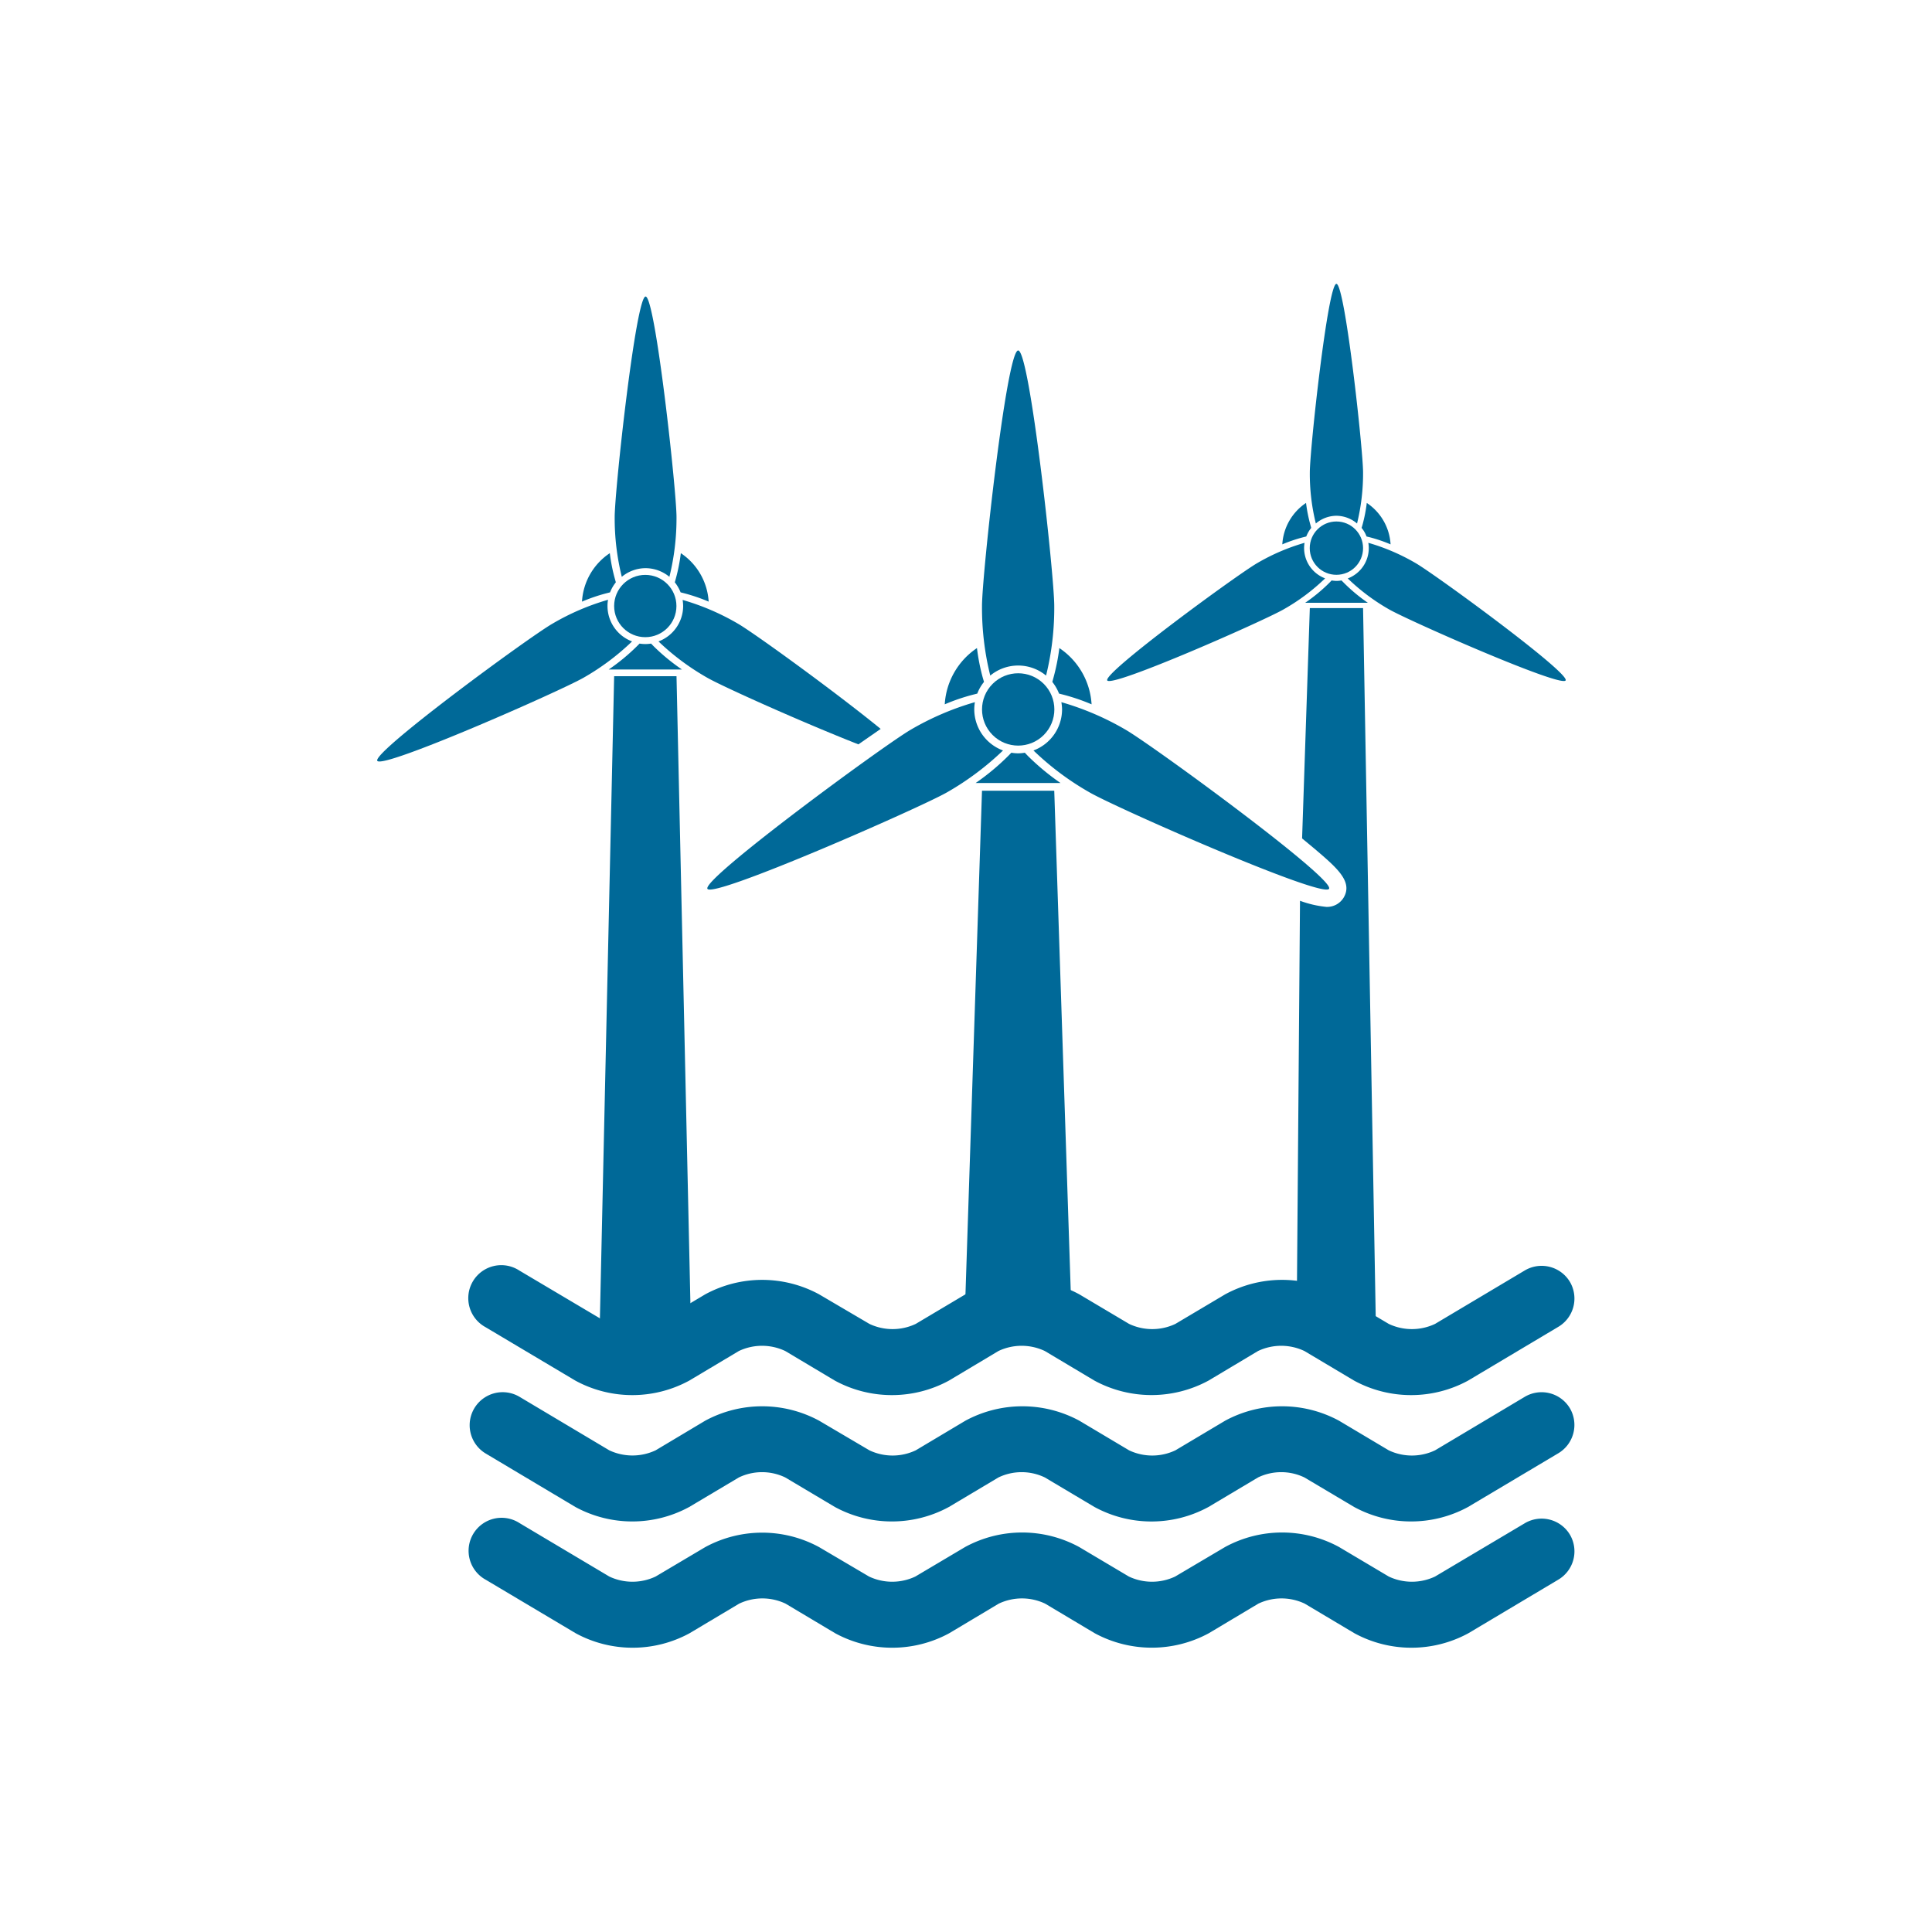
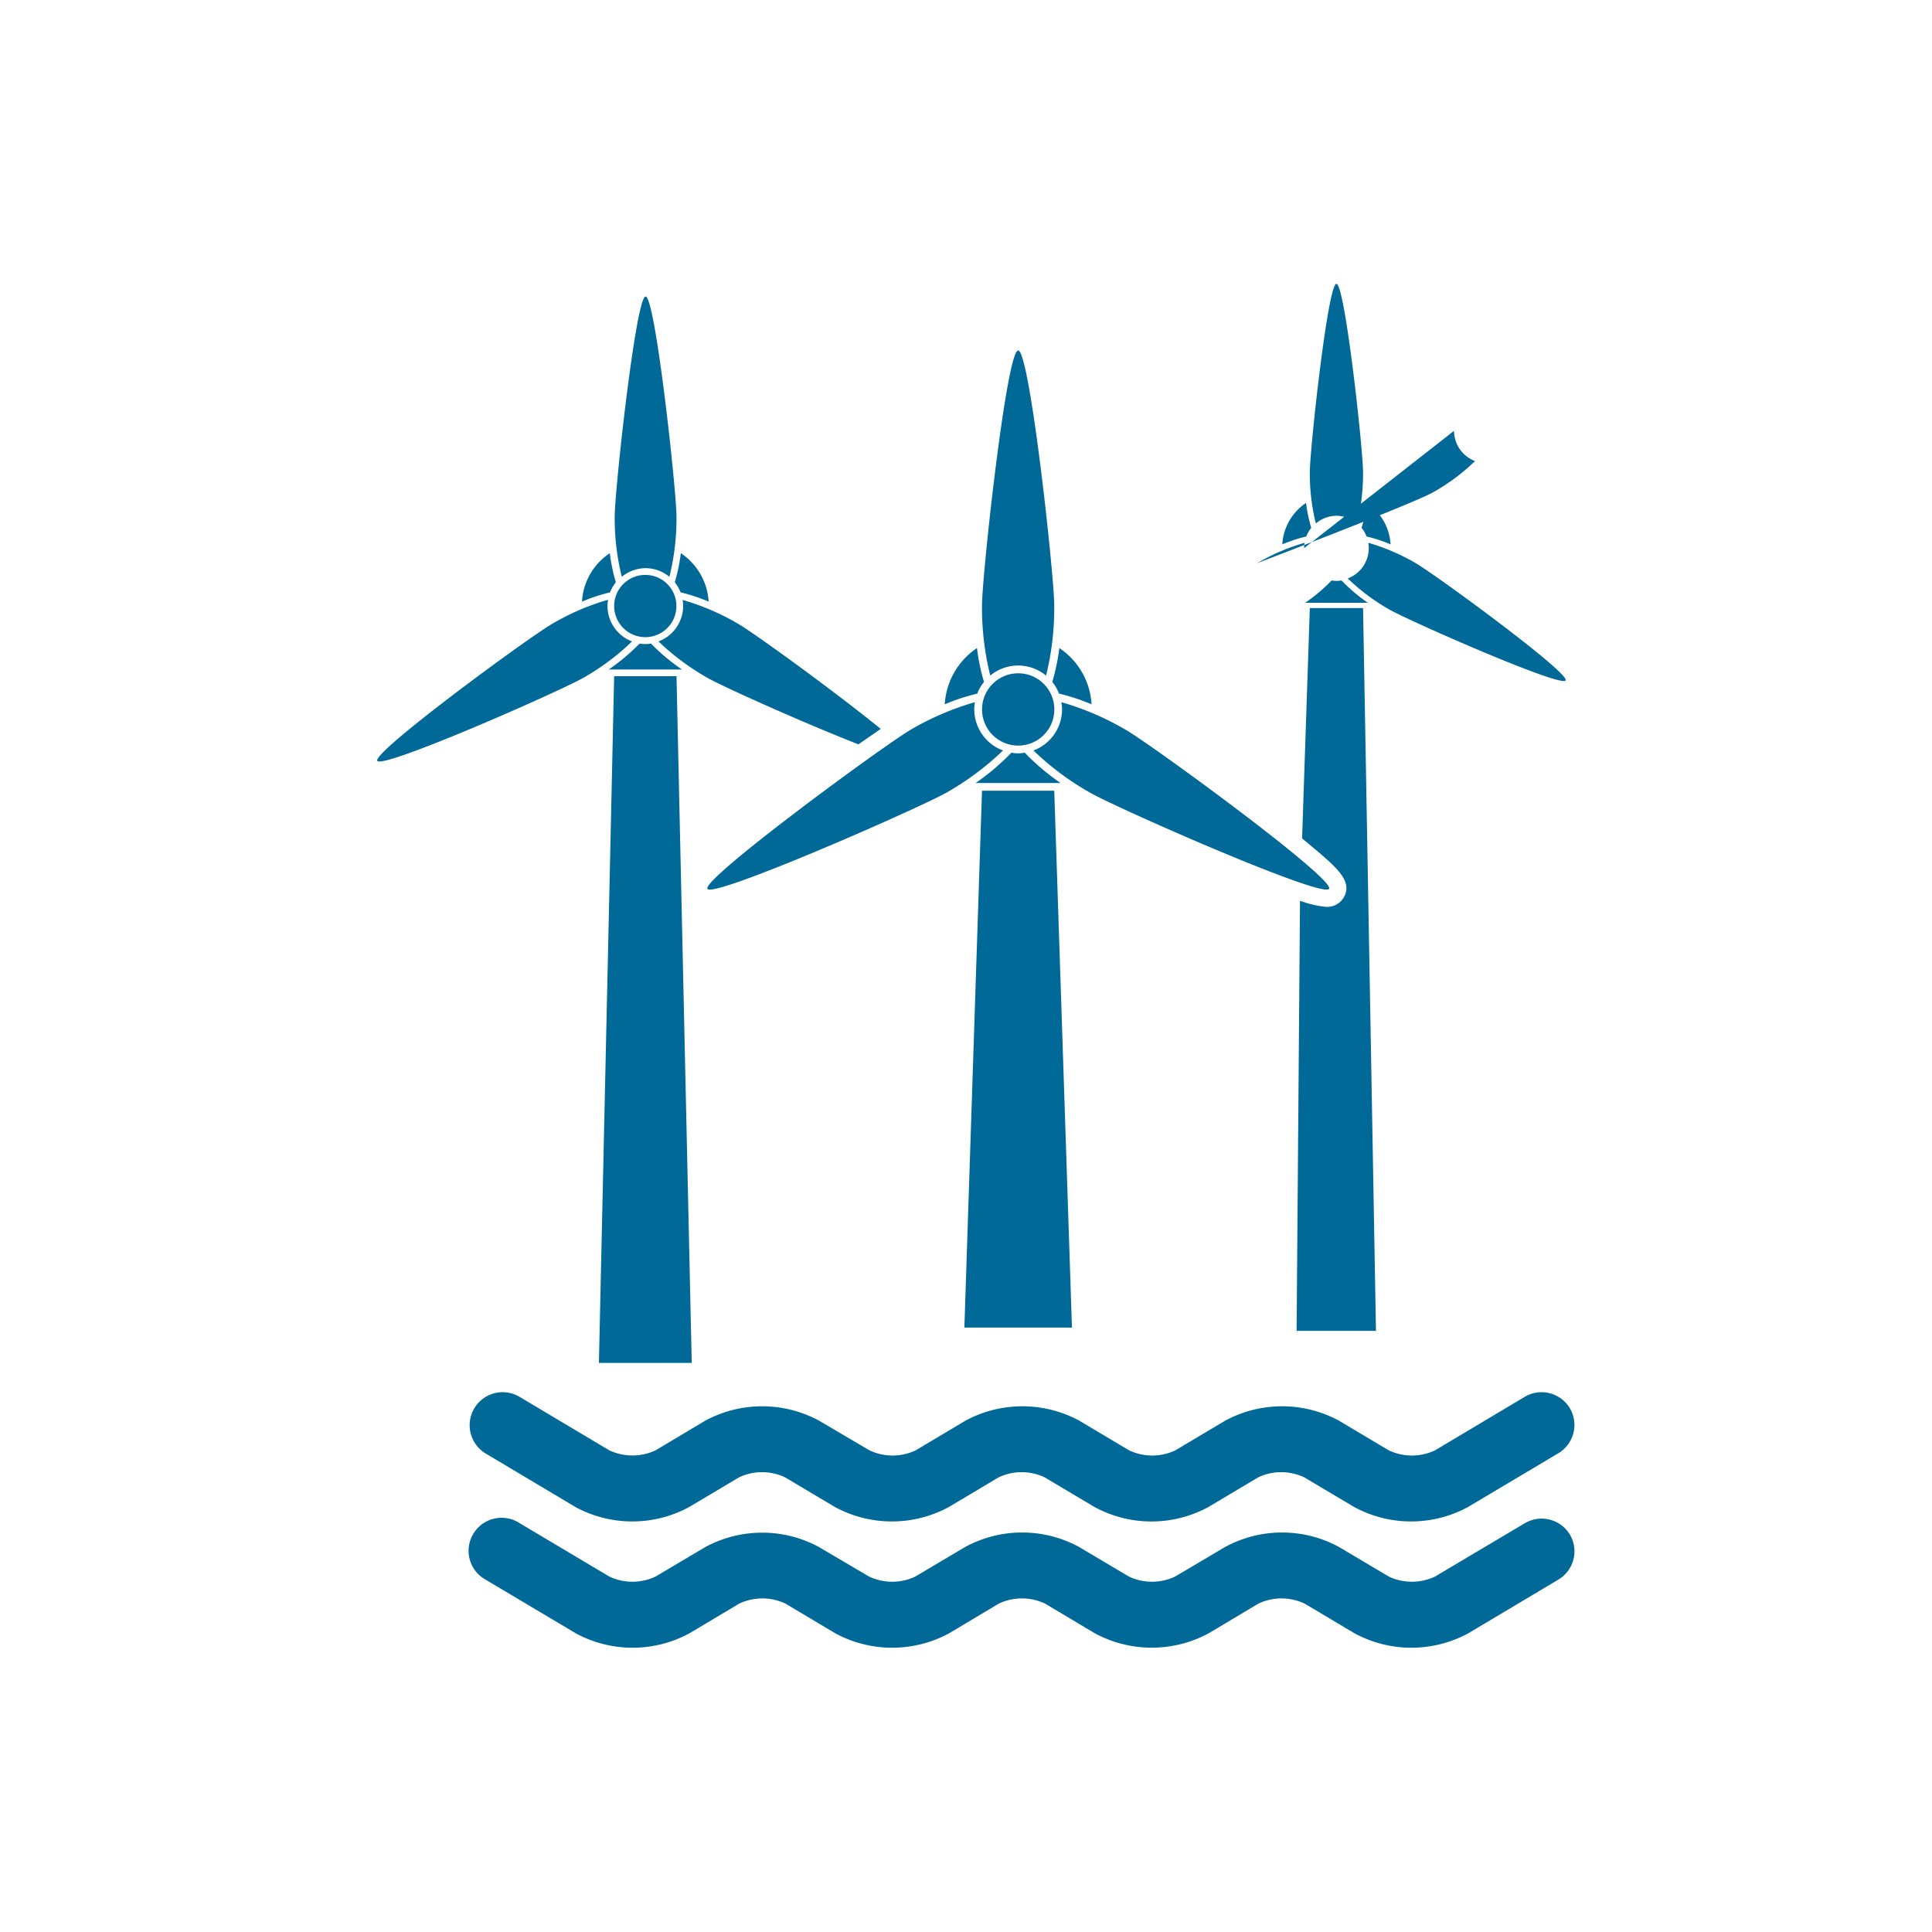
<svg xmlns="http://www.w3.org/2000/svg" id="Layer_1" data-name="Layer 1" viewBox="0 0 250 250">
  <defs>
    <style>.cls-2{fill:#006998}</style>
  </defs>
  <path d="M-1113.64 138.42" style="fill:none;stroke:#d1d3d4;stroke-miterlimit:10;stroke-width:.99px" />
-   <path class="cls-2" d="M203.15 165.88a4.27 4.27 0 0 0-5.85-1.48l-11.6 6.91a7 7 0 0 1-6 0l-6.43-3.82a15.42 15.42 0 0 0-14.74 0l-6.43 3.82a7 7 0 0 1-6 0l-6.43-3.82a15.44 15.44 0 0 0-14.75 0l-6.42 3.82a7 7 0 0 1-6 0l-6.5-3.82a15.44 15.44 0 0 0-14.75 0l-6.41 3.82a7 7 0 0 1-6 0l-11.65-6.91a4.27 4.27 0 1 0-4.37 7.33l11.63 6.92a15.42 15.42 0 0 0 14.74 0l6.42-3.83a7 7 0 0 1 6 0l6.42 3.83a15.46 15.46 0 0 0 14.76 0l6.41-3.83a7 7 0 0 1 6 0l6.42 3.83a15.5 15.5 0 0 0 14.76 0l6.41-3.83a7 7 0 0 1 6 0l6.43 3.83a15.44 15.44 0 0 0 14.75 0l11.61-6.92a4.26 4.26 0 0 0 1.57-5.85Z" />
  <path class="cls-2" d="M203.15 182.24a4.27 4.27 0 0 0-5.85-1.49l-11.6 6.92a7 7 0 0 1-6 0l-6.43-3.83a15.48 15.48 0 0 0-14.74 0l-6.43 3.83a7 7 0 0 1-6 0l-6.43-3.83a15.5 15.5 0 0 0-14.75 0l-6.42 3.83a7 7 0 0 1-6 0l-6.5-3.83a15.5 15.5 0 0 0-14.75 0l-6.41 3.83a7.06 7.06 0 0 1-6 0l-11.61-6.92a4.27 4.27 0 0 0-4.37 7.34L74.45 195a15.42 15.42 0 0 0 14.74 0l6.42-3.82a6.93 6.93 0 0 1 6 0l6.42 3.82a15.46 15.46 0 0 0 14.76 0l6.41-3.82a6.93 6.93 0 0 1 6 0l6.42 3.82a15.43 15.43 0 0 0 14.76 0l6.41-3.82a6.93 6.93 0 0 1 6 0l6.43 3.82a15.44 15.44 0 0 0 14.75 0l11.61-6.91a4.27 4.27 0 0 0 1.57-5.85Z" />
  <path class="cls-2" d="M203.15 198.59a4.27 4.27 0 0 0-5.85-1.48L185.7 204a7 7 0 0 1-6 0l-6.43-3.82a15.42 15.42 0 0 0-14.74 0l-6.46 3.82a7 7 0 0 1-6 0l-6.43-3.82a15.44 15.44 0 0 0-14.75 0l-6.44 3.82a7 7 0 0 1-6 0l-6.45-3.8a15.44 15.44 0 0 0-14.75 0l-6.41 3.8a7 7 0 0 1-6 0l-11.61-6.91a4.27 4.27 0 1 0-4.37 7.33l11.63 6.92a15.42 15.42 0 0 0 14.74 0l6.42-3.83a7 7 0 0 1 6 0l6.42 3.83a15.46 15.46 0 0 0 14.76 0l6.41-3.83a7 7 0 0 1 6 0l6.42 3.83a15.5 15.5 0 0 0 14.76 0l6.41-3.83a7 7 0 0 1 6 0l6.43 3.83a15.44 15.44 0 0 0 14.75 0l11.61-6.92a4.26 4.26 0 0 0 1.53-5.83Z" />
  <circle class="cls-2" cx="83.5" cy="78.42" r="4.03" />
  <path class="cls-2" d="M78.61 78.42a4.28 4.28 0 0 1 .07-.81 31.26 31.26 0 0 0-7.17 3.08c-3 1.71-23.34 16.63-22.69 17.76s23.76-9.06 26.72-10.77A31.58 31.58 0 0 0 81.79 83a4.9 4.9 0 0 1-3.18-4.58ZM83.5 73.52a4.88 4.88 0 0 1 3.12 1.12 31.53 31.53 0 0 0 .92-7.74c0-3.43-2.74-28.53-4-28.53s-4 25.1-4 28.53a31.53 31.53 0 0 0 .92 7.74 4.85 4.85 0 0 1 3.04-1.12ZM88.24 86.63a26 26 0 0 1-3.65-3l-.34-.35a4.66 4.66 0 0 1-1.49 0l-.35.35a25.9 25.9 0 0 1-3.64 3ZM87.45 74.88l-.13.47a5.24 5.24 0 0 1 .75 1.3l.47.12a23.07 23.07 0 0 1 3.16 1.08 8.13 8.13 0 0 0-3.6-6.27 23.47 23.47 0 0 1-.65 3.3ZM78.47 76.77l.47-.12a5 5 0 0 1 .75-1.3l-.13-.47a22.13 22.13 0 0 1-.65-3.3 8.07 8.07 0 0 0-3.6 6.27 22.62 22.62 0 0 1 3.16-1.08ZM79.47 87.5l-1.97 88.86h12.01L87.54 87.5h-8.07z" />
  <circle class="cls-2" cx="131.75" cy="91.8" r="4.68" transform="rotate(-45 131.753 91.796)" />
  <path class="cls-2" d="M126.07 91.8a5.77 5.77 0 0 1 .08-.94 36.33 36.33 0 0 0-8.31 3.57c-3.44 2-27 19.28-26.3 20.58s27.54-10.5 31-12.48a36.76 36.76 0 0 0 7.25-5.42 5.68 5.68 0 0 1-3.72-5.31ZM145.66 94.43a36.42 36.42 0 0 0-8.32-3.57 5.76 5.76 0 0 1 .09.94 5.68 5.68 0 0 1-3.7 5.31 36.19 36.19 0 0 0 7.25 5.42c3.44 2 30.22 13.78 31 12.48s-22.89-18.6-26.32-20.58ZM131.75 86.12a5.65 5.65 0 0 1 3.61 1.3 36.42 36.42 0 0 0 1.06-9c0-4-3.17-33.07-4.67-33.07s-4.68 29.1-4.68 33.07a36.48 36.48 0 0 0 1.07 9 5.65 5.65 0 0 1 3.61-1.3ZM137.23 101.32a30.92 30.92 0 0 1-4.23-3.51l-.39-.41a5.12 5.12 0 0 1-.87.08 4.94 4.94 0 0 1-.87-.08l-.4.41a30.33 30.33 0 0 1-4.22 3.51ZM136.32 87.69l-.15.55a5.94 5.94 0 0 1 .87 1.51l.55.14a26.31 26.31 0 0 1 3.66 1.25 9.43 9.43 0 0 0-4.17-7.28 27.6 27.6 0 0 1-.76 3.83ZM125.91 89.89l.55-.14a5.4 5.4 0 0 1 .87-1.51l-.16-.55a26.19 26.19 0 0 1-.75-3.83 9.43 9.43 0 0 0-4.17 7.28 25.45 25.45 0 0 1 3.66-1.25ZM127.07 102.32l-2.28 69.47h13.92l-2.29-69.47h-9.35z" />
-   <circle class="cls-2" cx="172.93" cy="70.93" r="3.45" />
-   <path class="cls-2" d="M168.75 70.93a3.85 3.85 0 0 1 .06-.69 26.83 26.83 0 0 0-6.13 2.63c-2.54 1.46-20 14.22-19.4 15.18s20.31-7.74 22.84-9.21a26.39 26.39 0 0 0 5.35-4 4.2 4.2 0 0 1-2.72-3.91ZM183.19 72.87a26.83 26.83 0 0 0-6.13-2.63 3.85 3.85 0 0 1 .06.69 4.2 4.2 0 0 1-2.72 3.92 26.63 26.63 0 0 0 5.34 4c2.54 1.46 22.26 10.15 22.85 9.2s-16.87-13.72-19.4-15.18ZM172.93 66.74a4.17 4.17 0 0 1 2.67 1 27.15 27.15 0 0 0 .78-6.62c0-2.93-2.34-24.39-3.45-24.39s-3.44 21.46-3.44 24.39a26.67 26.67 0 0 0 .78 6.62 4.14 4.14 0 0 1 2.66-1ZM177 78a21.79 21.79 0 0 1-3.11-2.59l-.3-.3a4.48 4.48 0 0 1-.64.06 4.62 4.62 0 0 1-.64-.06l-.29.3a21.79 21.79 0 0 1-3.13 2.59ZM176.31 67.9l-.12.41a3.83 3.83 0 0 1 .64 1.11l.41.1a19.51 19.51 0 0 1 2.7.92 6.91 6.91 0 0 0-3.08-5.36 19.51 19.51 0 0 1-.55 2.82ZM168.63 69.52l.4-.1a4.35 4.35 0 0 1 .64-1.11l-.11-.41a19.54 19.54 0 0 1-.56-2.82 6.93 6.93 0 0 0-3.07 5.36 19.51 19.51 0 0 1 2.7-.92ZM176.38 78.69h-6.89l-1 29.8 1.59 1.32c2.9 2.47 5 4.25 3.8 6.32a2.5 2.5 0 0 1-2.27 1.22 13.79 13.79 0 0 1-3.39-.79l-.44 55.65h10.27ZM111.08 96.32l2.88-2c-6-4.89-16.4-12.42-18.46-13.61a31.46 31.46 0 0 0-7.17-3.08 5.31 5.31 0 0 1 .07.81A4.91 4.91 0 0 1 85.21 83a31.91 31.91 0 0 0 6.26 4.67c1.92 1.12 12.37 5.81 19.61 8.65Z" />
+   <path class="cls-2" d="M168.75 70.93a3.85 3.85 0 0 1 .06-.69 26.83 26.83 0 0 0-6.13 2.63s20.31-7.74 22.84-9.21a26.39 26.39 0 0 0 5.35-4 4.2 4.2 0 0 1-2.72-3.91ZM183.19 72.87a26.83 26.83 0 0 0-6.13-2.63 3.85 3.85 0 0 1 .06.69 4.2 4.2 0 0 1-2.72 3.92 26.63 26.63 0 0 0 5.34 4c2.54 1.46 22.26 10.15 22.85 9.2s-16.87-13.72-19.4-15.18ZM172.93 66.74a4.17 4.17 0 0 1 2.67 1 27.15 27.15 0 0 0 .78-6.62c0-2.93-2.34-24.39-3.45-24.39s-3.44 21.46-3.44 24.39a26.67 26.67 0 0 0 .78 6.62 4.14 4.14 0 0 1 2.66-1ZM177 78a21.79 21.79 0 0 1-3.11-2.59l-.3-.3a4.48 4.48 0 0 1-.64.06 4.62 4.62 0 0 1-.64-.06l-.29.3a21.79 21.79 0 0 1-3.13 2.59ZM176.31 67.9l-.12.41a3.83 3.83 0 0 1 .64 1.11l.41.1a19.51 19.51 0 0 1 2.7.92 6.91 6.91 0 0 0-3.08-5.36 19.51 19.51 0 0 1-.55 2.82ZM168.63 69.52l.4-.1a4.35 4.35 0 0 1 .64-1.11l-.11-.41a19.54 19.54 0 0 1-.56-2.82 6.93 6.93 0 0 0-3.07 5.36 19.51 19.51 0 0 1 2.7-.92ZM176.38 78.69h-6.89l-1 29.8 1.59 1.32c2.9 2.47 5 4.25 3.8 6.32a2.5 2.5 0 0 1-2.27 1.22 13.79 13.79 0 0 1-3.39-.79l-.44 55.65h10.27ZM111.08 96.32l2.88-2c-6-4.89-16.4-12.42-18.46-13.61a31.46 31.46 0 0 0-7.17-3.08 5.31 5.31 0 0 1 .07.81A4.91 4.91 0 0 1 85.21 83a31.91 31.91 0 0 0 6.26 4.67c1.92 1.12 12.37 5.81 19.61 8.65Z" />
</svg>